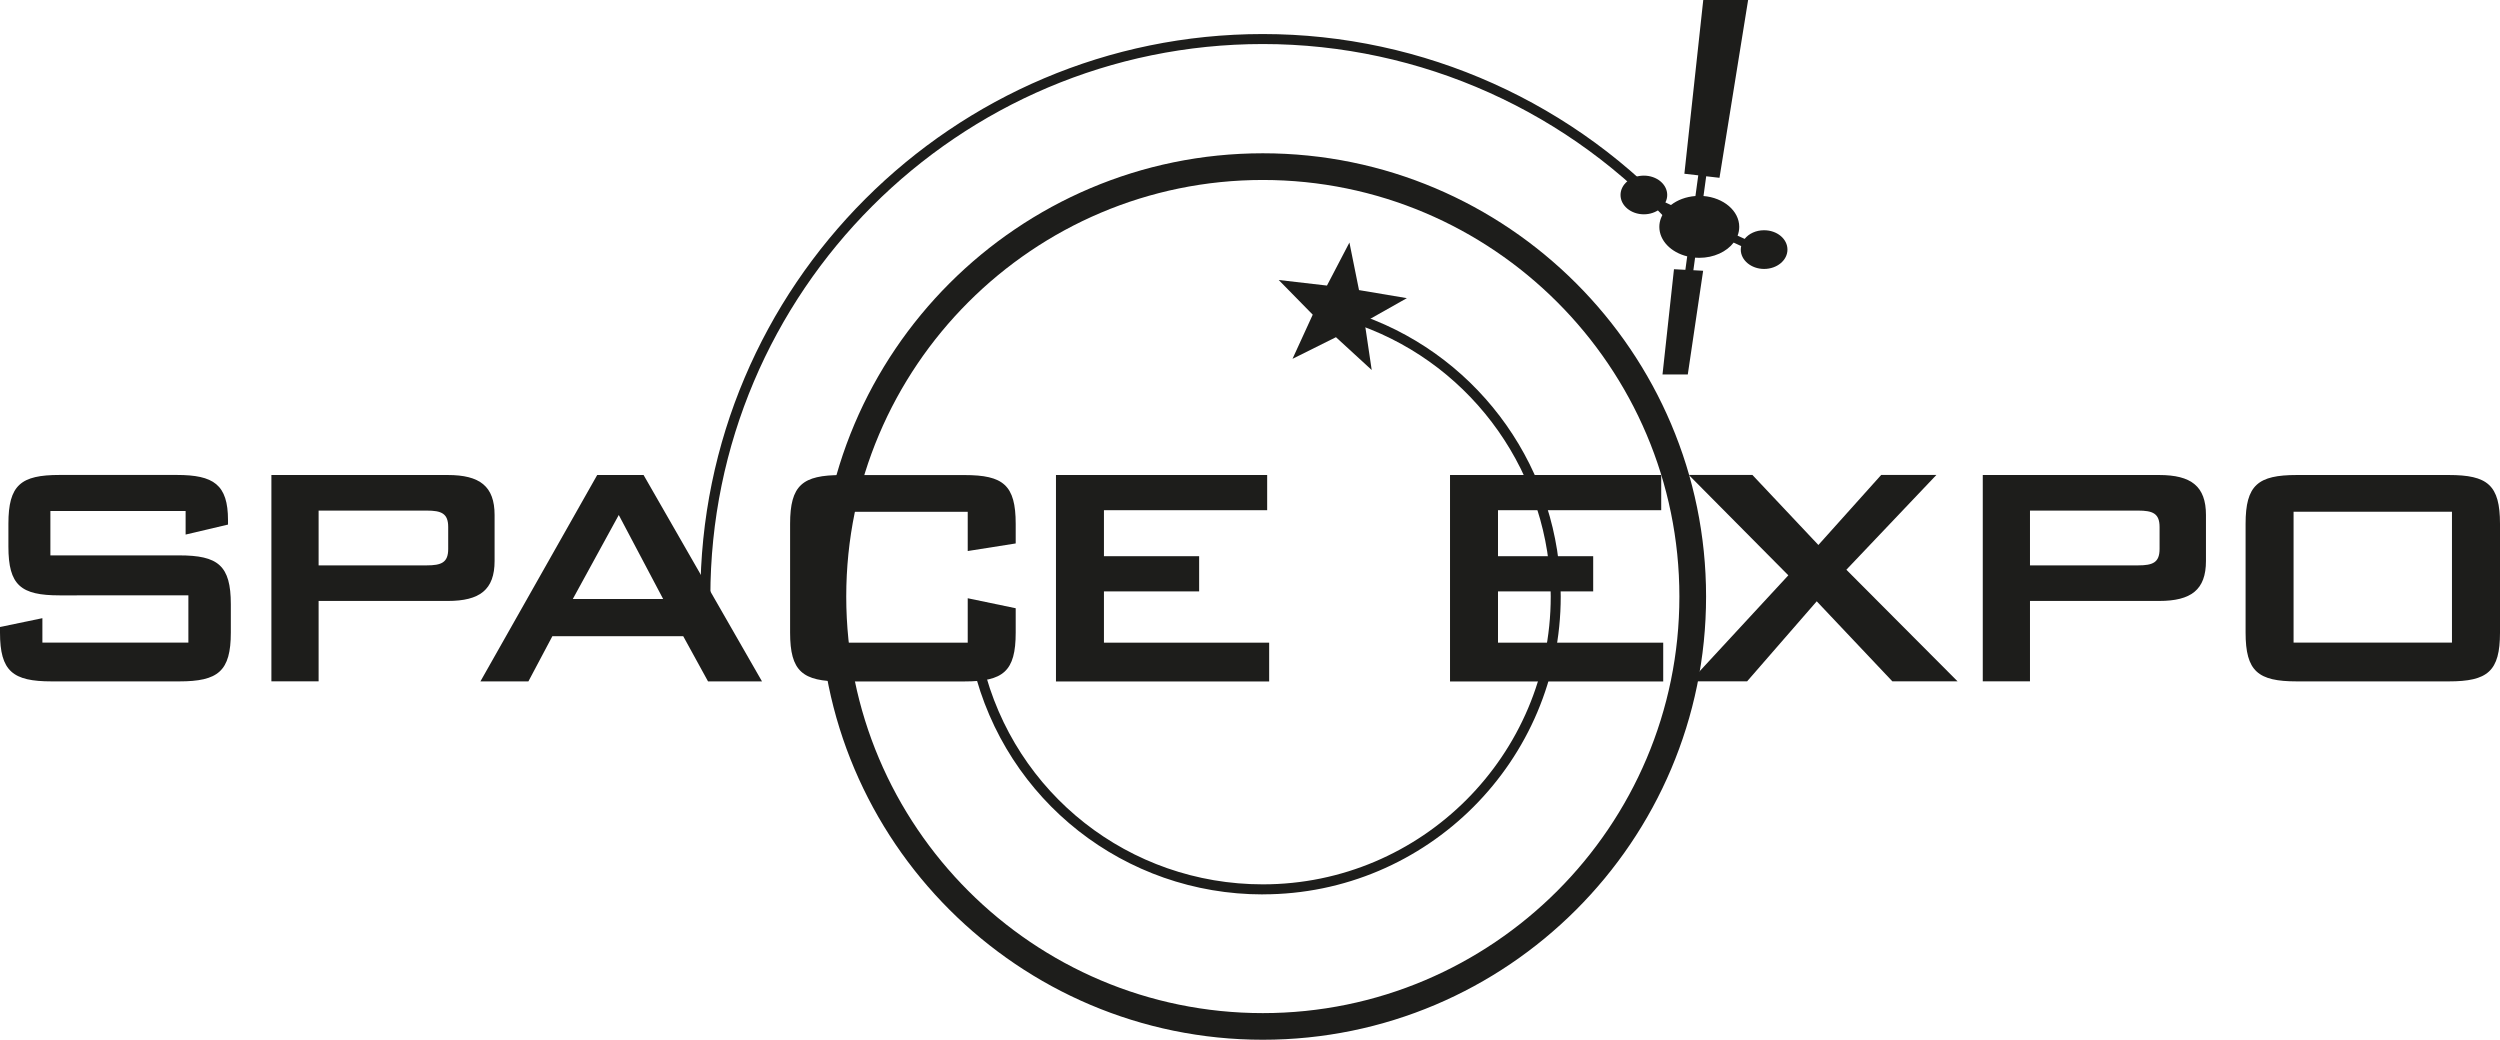
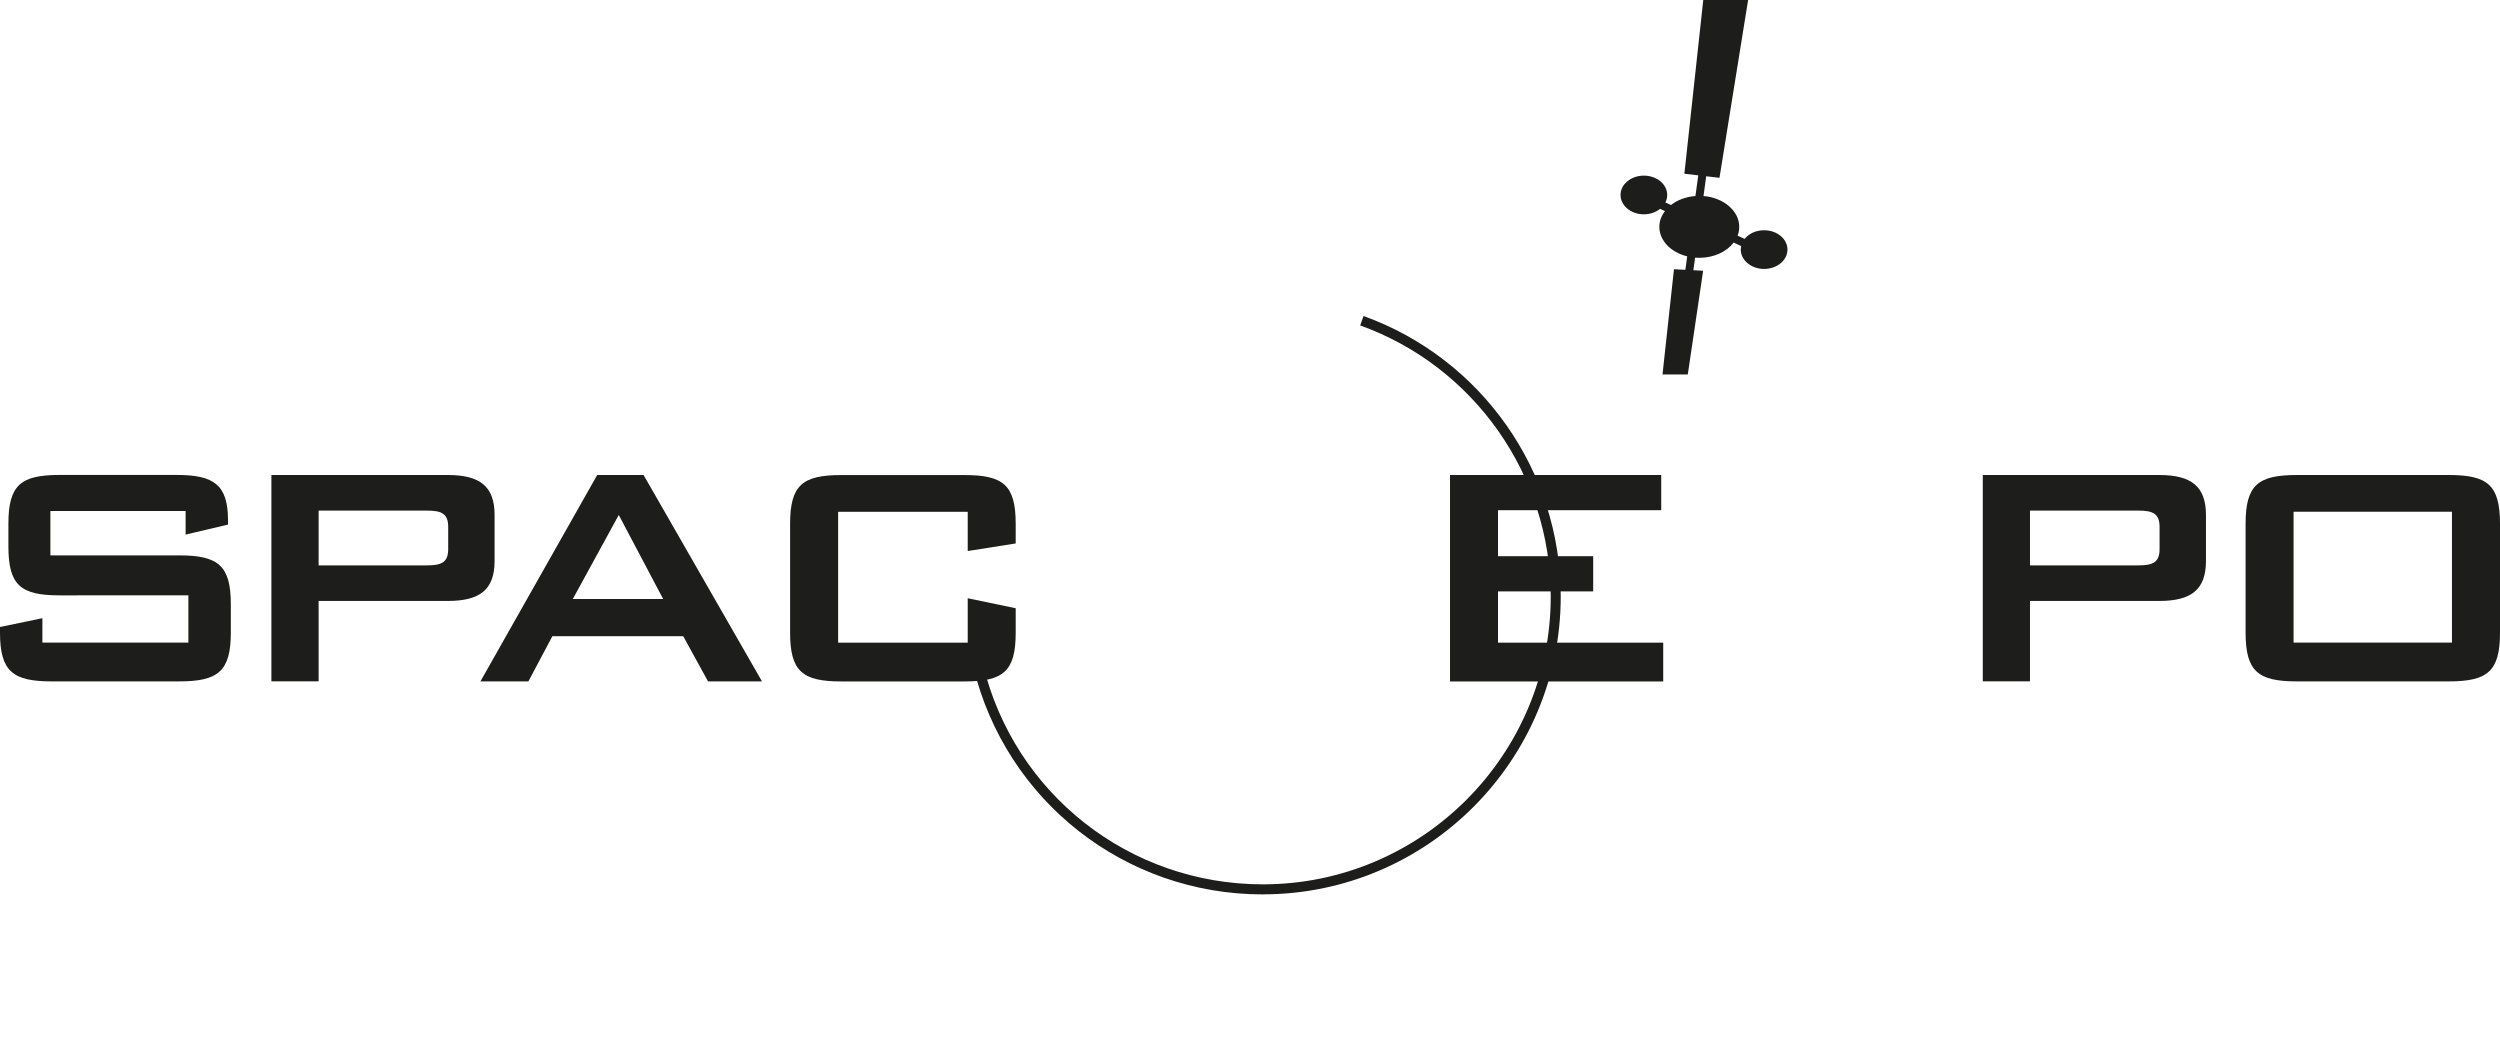
<svg xmlns="http://www.w3.org/2000/svg" id="Laag_2" data-name="Laag 2" viewBox="0 0 425.2 176.84">
  <defs>
    <style>      .cls-1 {        fill: #1d1d1b;      }    </style>
  </defs>
  <g id="Layer_1" data-name="Layer 1">
    <g>
      <g>
        <path class="cls-1" d="M214.78,152.12c-23.47,0-43.72-15.91-49.24-38.69l1.65-.4c5.34,22.01,24.91,37.38,47.59,37.38,27,0,48.97-21.97,48.97-48.97,0-20.6-13.03-39.13-32.41-46.09l.57-1.6c20.06,7.21,33.54,26.37,33.54,47.69,0,27.94-22.73,50.67-50.67,50.67Z" />
-         <path class="cls-1" d="M120.82,101.44h-1.7c0-52.74,42.91-95.65,95.66-95.65,27.31,0,53.38,11.72,71.53,32.14l-1.27,1.13c-17.83-20.06-43.44-31.57-70.26-31.57-51.81,0-93.96,42.15-93.96,93.95Z" />
-         <path class="cls-1" d="M214.78,176.84c-41.57,0-75.39-33.82-75.39-75.38S173.21,26.07,214.78,26.07s75.39,33.82,75.39,75.39-33.82,75.38-75.39,75.38ZM214.78,30.61c-39.07,0-70.85,31.78-70.85,70.85s31.78,70.85,70.85,70.85,70.85-31.78,70.85-70.85-31.78-70.85-70.85-70.85Z" />
      </g>
      <path class="cls-1" d="M300.03,39.16c-1.38,0-2.59.58-3.3,1.47l-1.2-.55c.18-.47.28-.98.28-1.5,0-2.72-2.67-4.96-6.08-5.24l.46-3.36,2.26.26,4.87-30.24h-7.63l-3.21,29.55,2.36.27-.48,3.52c-1.62.12-3.08.68-4.16,1.53l-.95-.44c.2-.39.31-.82.31-1.27,0-1.82-1.78-3.29-3.97-3.29s-3.97,1.47-3.97,3.29,1.78,3.29,3.97,3.29c1.07,0,2.04-.36,2.76-.93l.83.38c-.6.79-.96,1.7-.96,2.68,0,2.35,1.99,4.35,4.74,5.02l-.31,2.29-1.94-.1-1.95,17.9h4.3l2.61-17.64-1.66-.09.29-2.14c.24.02.47.03.71.03,2.49,0,4.66-1.04,5.85-2.59l1.28.59c-.04.19-.07.39-.07.6,0,1.81,1.78,3.29,3.97,3.29s3.97-1.47,3.97-3.29-1.77-3.29-3.97-3.29Z" />
-       <polygon class="cls-1" points="229.51 41.25 231.14 49.34 239.28 50.71 232.09 54.77 233.3 62.93 227.22 57.35 219.83 61.03 223.27 53.52 217.48 47.62 225.69 48.57 229.51 41.25" />
    </g>
    <g>
      <path class="cls-1" d="M8.57,86.91v7.55h21.91c6.6,0,8.78,1.7,8.78,8.3v4.83c0,6.6-2.18,8.3-8.78,8.3H8.78c-6.6,0-8.78-1.7-8.78-8.3v-.95l7.21-1.5v4.15h24.83v-8.03H10.14c-6.6,0-8.71-1.7-8.71-8.3v-3.88c0-6.6,2.11-8.3,8.71-8.3h19.93c6.26,0,8.71,1.63,8.71,7.69v.75l-7.21,1.7v-4.01H8.57Z" />
      <path class="cls-1" d="M46.16,80.79h30c5.44,0,7.96,1.91,7.96,6.8v7.82c0,4.9-2.52,6.8-7.96,6.8h-21.97v13.67h-8.03v-35.1ZM54.19,86.84v9.32h18.37c2.52,0,3.67-.48,3.67-2.79v-3.74c0-2.31-1.16-2.79-3.67-2.79h-18.37Z" />
      <path class="cls-1" d="M101.57,80.79h7.89l20.14,35.1h-9.18l-4.22-7.69h-22.25l-4.08,7.69h-8.16l19.86-35.1ZM112.79,101.88l-7.55-14.29-7.82,14.29h15.37Z" />
      <path class="cls-1" d="M142.55,87.05v22.25h22.04v-7.55l8.16,1.7v4.15c0,6.6-2.11,8.3-8.71,8.3h-20.95c-6.6,0-8.71-1.7-8.71-8.3v-18.5c0-6.6,2.11-8.3,8.71-8.3h20.95c6.6,0,8.71,1.7,8.71,8.3v3.33l-8.16,1.29v-6.67h-22.04Z" />
-       <path class="cls-1" d="M179.6,80.79h35.92v5.99h-27.76v7.82h16.19v5.99h-16.19v8.71h28.1v6.6h-36.26v-35.1Z" />
      <path class="cls-1" d="M246.62,80.79h35.92v5.99h-27.76v7.82h16.19v5.99h-16.19v8.71h28.1v6.6h-36.26v-35.1Z" />
-       <path class="cls-1" d="M304.17,97.86l-16.94-17.08h10.82l11.22,11.91,10.68-11.91h9.39l-15.31,16.12,18.91,18.98h-11.09l-12.86-13.61-11.84,13.61h-9.66l16.67-18.03Z" />
      <path class="cls-1" d="M337.23,80.79h30c5.44,0,7.96,1.91,7.96,6.8v7.82c0,4.9-2.52,6.8-7.96,6.8h-21.97v13.67h-8.03v-35.1ZM345.26,86.84v9.32h18.37c2.52,0,3.67-.48,3.67-2.79v-3.74c0-2.31-1.16-2.79-3.67-2.79h-18.37Z" />
      <path class="cls-1" d="M390.64,80.79h25.85c6.6,0,8.71,1.7,8.71,8.3v18.5c0,6.6-2.11,8.3-8.71,8.3h-25.85c-6.6,0-8.71-1.7-8.71-8.3v-18.5c0-6.6,2.11-8.3,8.71-8.3ZM417.03,109.29v-22.25h-26.94v22.25h26.94Z" />
    </g>
  </g>
</svg>